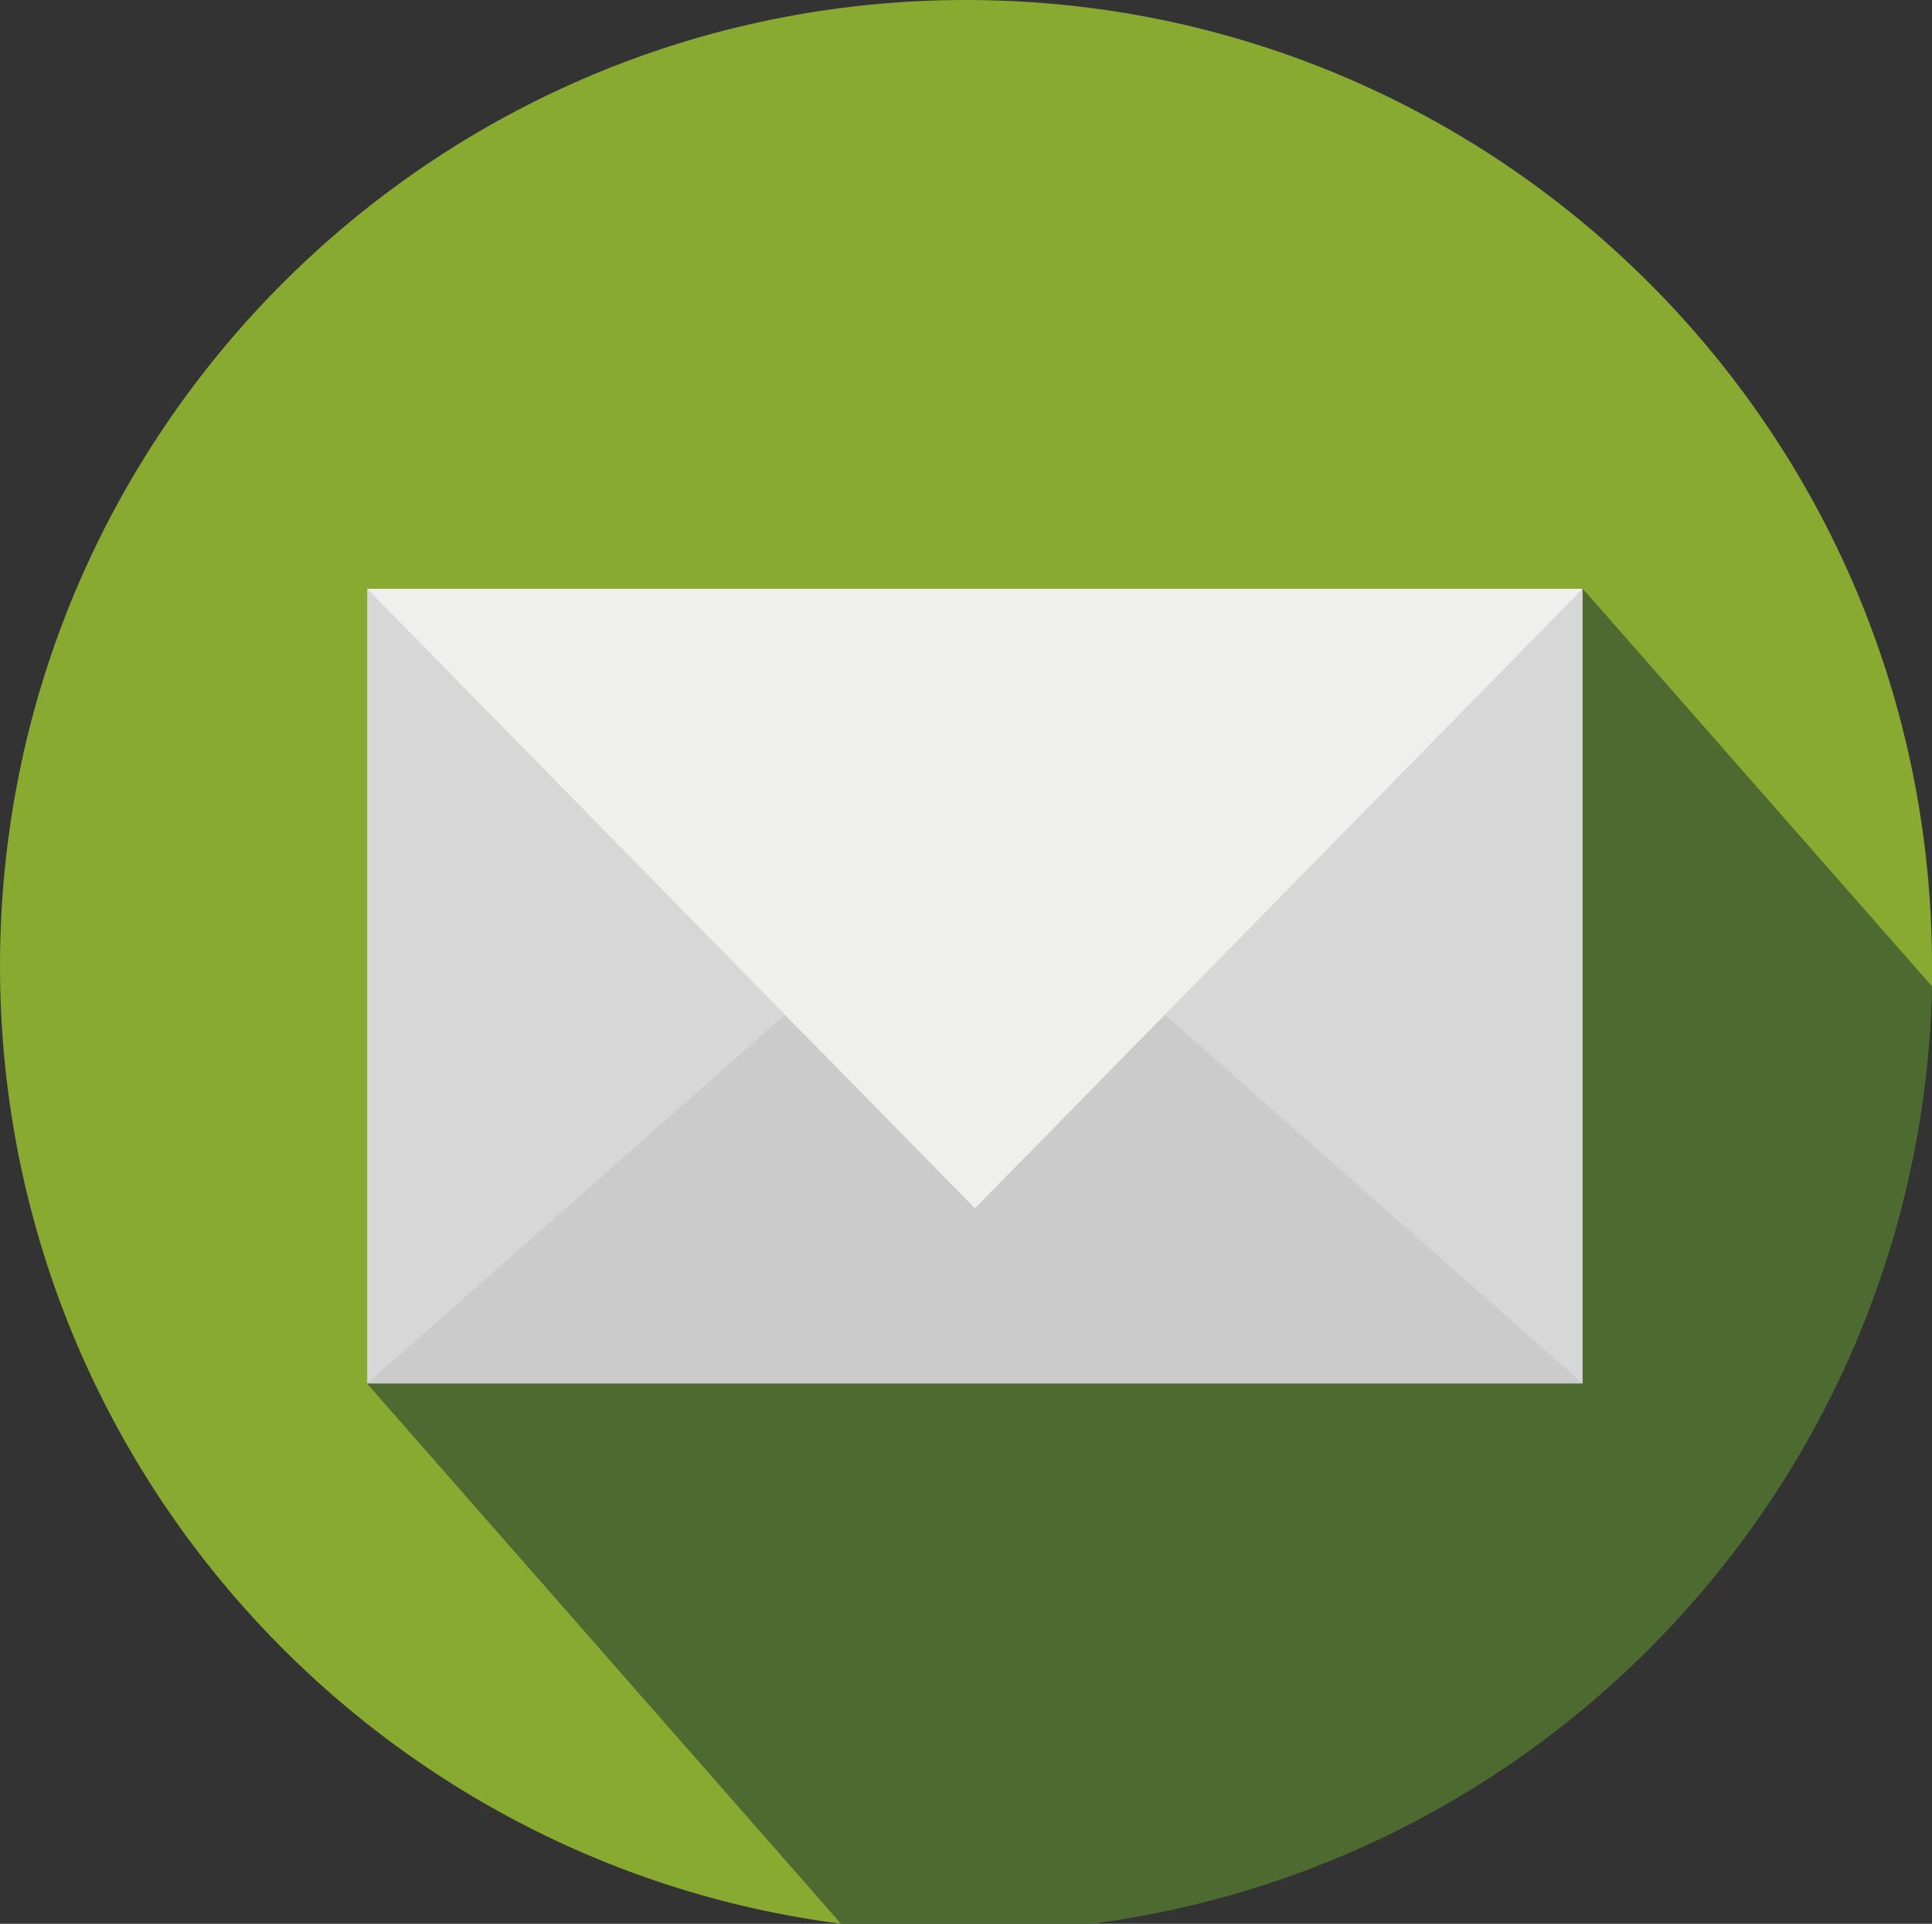
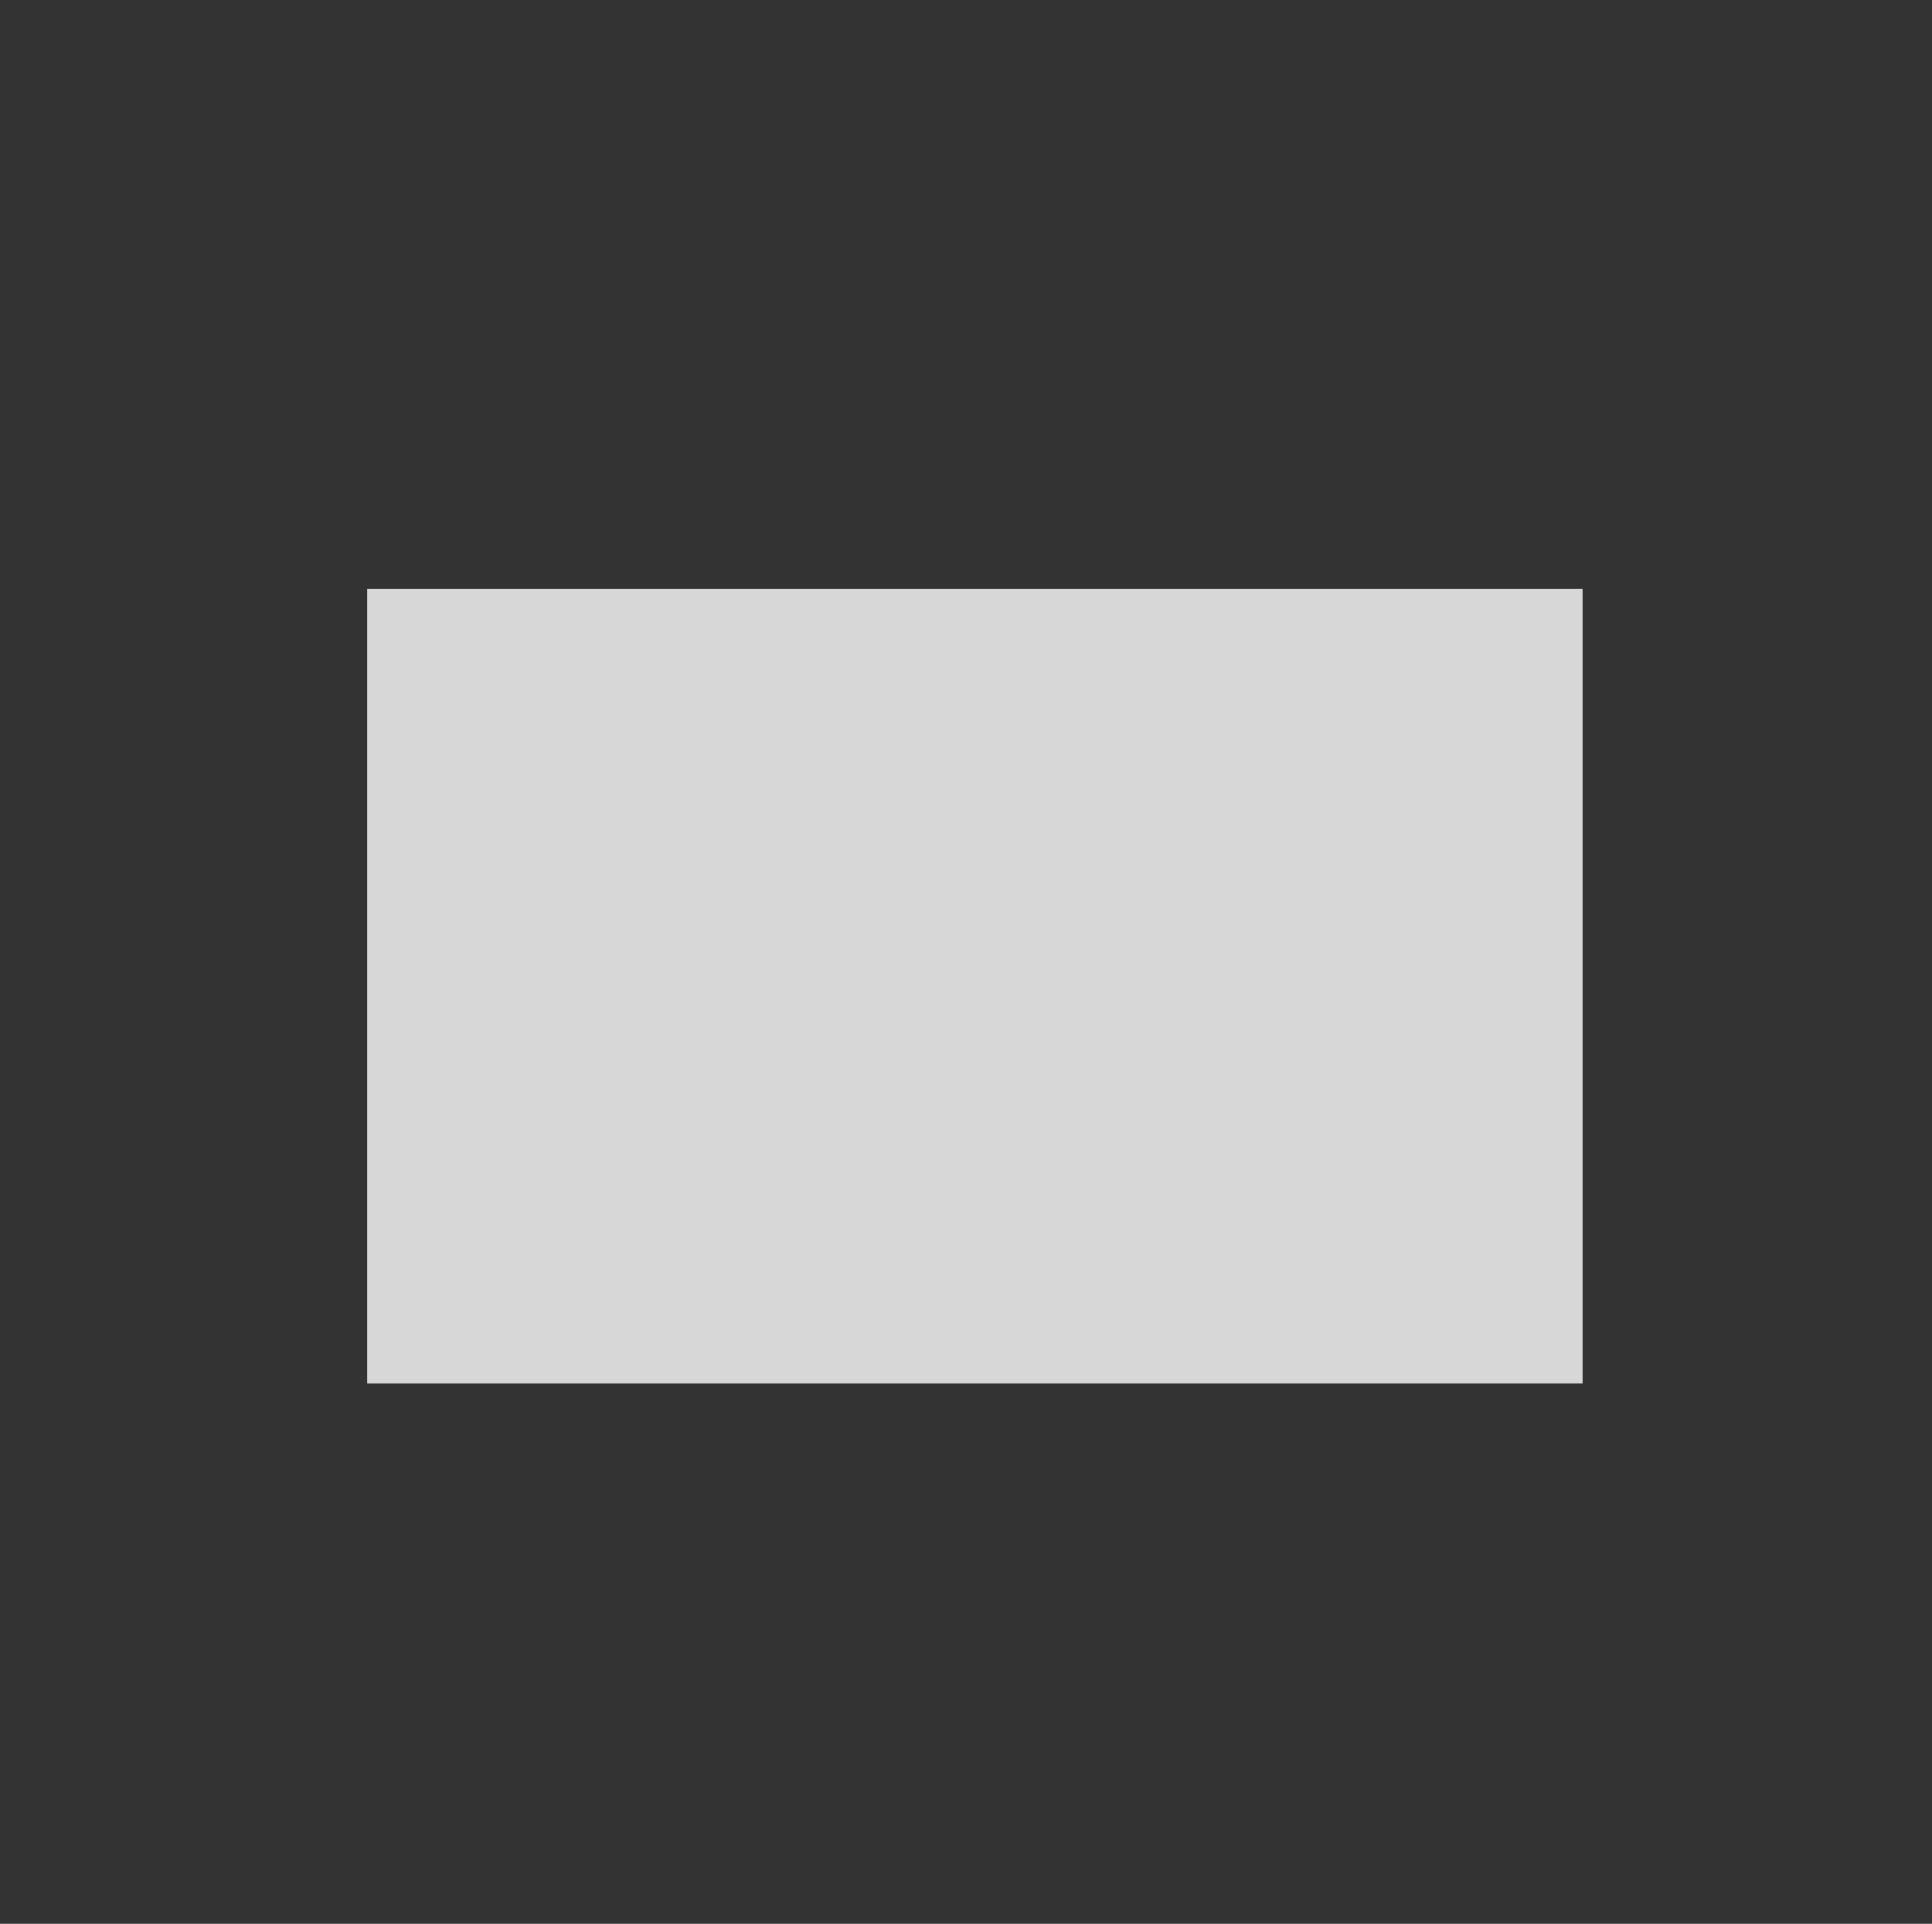
<svg xmlns="http://www.w3.org/2000/svg" version="1.1" id="Capa_1" x="0px" y="0px" width="224.1px" height="223.181px" viewBox="143.07 2.411 224.1 223.181" enable-background="new 143.07 2.411 224.1 223.181" xml:space="preserve">
  <rect x="143.07" y="2.411" width="224.1" height="223.181" fill="#333333" stroke="none" />
-   <path fill="#89AA31" d="M326.644,70.72l40.526,46.151c0-0.804,0-1.607,0-2.411C367.17,52.58,317,2.411,255.12,2.411  S143.07,52.58,143.07,114.46c0,56.943,42.478,104.014,97.584,111.132l-54.992-62.684L326.644,70.72z" />
-   <path fill="#699F3E" d="M367.17,116.871L326.644,70.72l-140.98,92.188l54.992,62.684c4.707,0.573,9.529,0.918,14.465,0.918  C316.196,226.51,365.792,177.718,367.17,116.871z" />
-   <path opacity="0.4" fill="#231F20" enable-background="new    " d="M367.17,116.871L326.644,70.72l-140.98,92.188l54.992,62.684  c4.707,0.573,9.529,0.918,14.465,0.918C316.196,226.51,365.792,177.718,367.17,116.871z" />
  <g>
    <rect x="185.663" y="70.72" fill="#D7D7D7" width="140.98" height="92.188" />
-     <polygon opacity="0.1" fill="#636363" enable-background="new    " points="185.663,162.908 256.153,100.684 326.644,162.908  " />
-     <polygon fill="#EFEFEE" points="185.663,70.72 256.153,142.588 326.644,70.72  " />
  </g>
</svg>